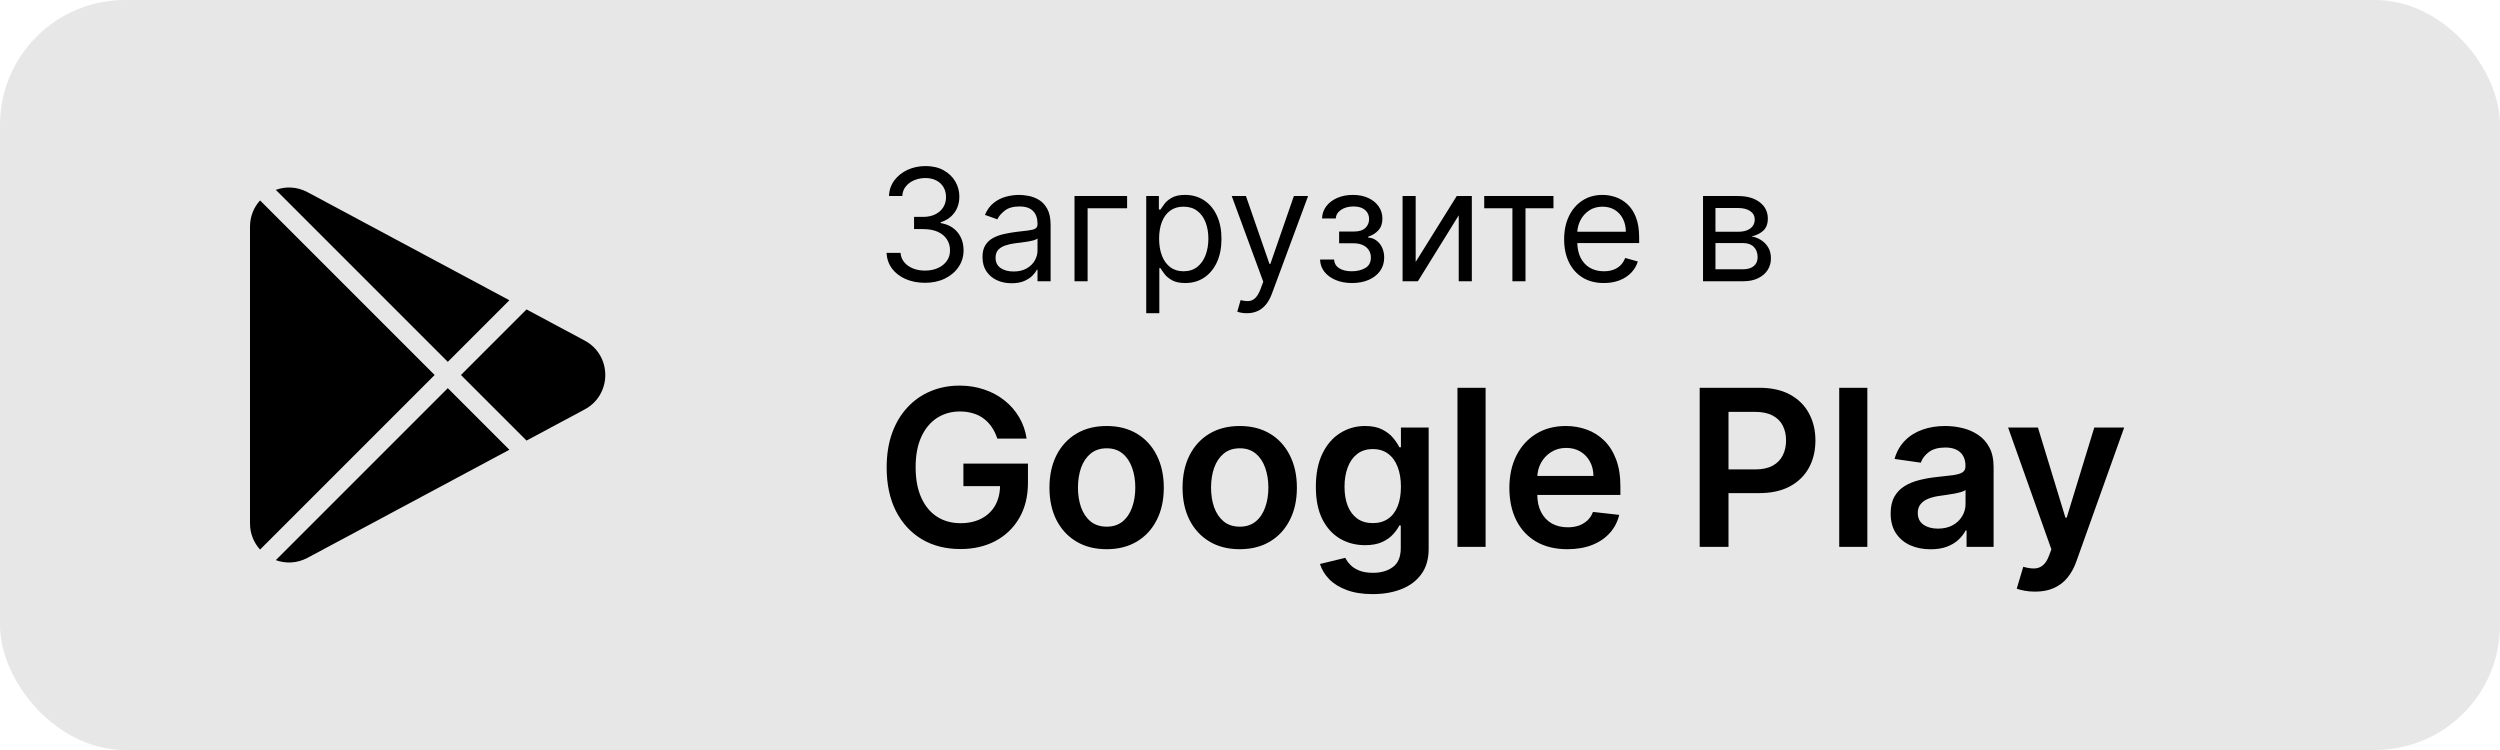
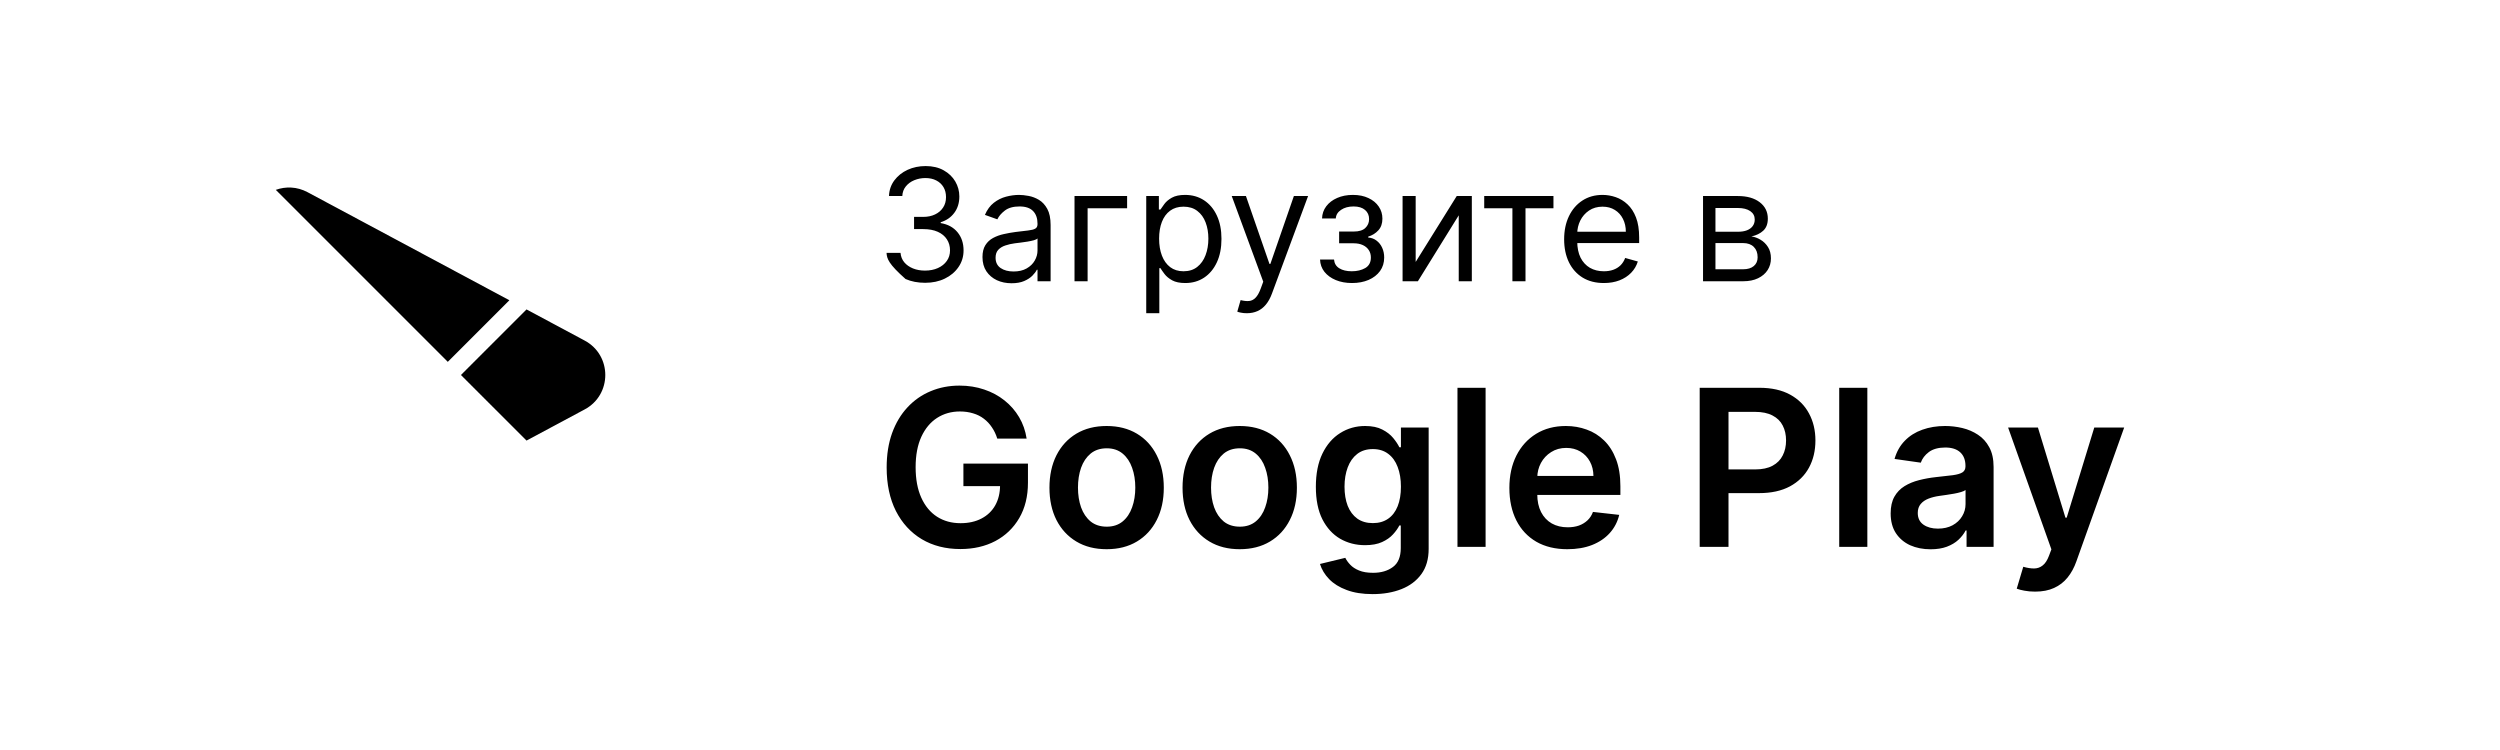
<svg xmlns="http://www.w3.org/2000/svg" width="160" height="48" viewBox="0 0 160 48" fill="none">
-   <rect width="160" height="48" rx="8" fill="#E7E7E7" />
  <path d="M19.681 12.299L32.6 19.216L28.658 23.158L17.651 12.151C18.281 11.922 19.009 11.94 19.681 12.299Z" fill="black" />
  <path d="M33.697 19.803L37.418 21.796C39.179 22.738 39.179 25.262 37.418 26.204L33.697 28.197L29.5 24L33.697 19.803Z" fill="black" />
-   <path d="M16.644 12.827C16.249 13.261 16 13.84 16 14.504V33.496C16 34.16 16.249 34.739 16.643 35.173L27.816 24L16.644 12.827Z" fill="black" />
-   <path d="M19.681 35.701C19.009 36.06 18.281 36.078 17.651 35.849L28.658 24.842L32.6 28.784L19.681 35.701Z" fill="black" />
-   <path d="M59.21 18.099C58.742 18.099 58.324 18.019 57.957 17.858C57.592 17.697 57.302 17.473 57.087 17.187C56.874 16.898 56.758 16.563 56.739 16.182H57.633C57.653 16.416 57.733 16.619 57.875 16.789C58.017 16.957 58.203 17.087 58.432 17.18C58.662 17.272 58.917 17.318 59.196 17.318C59.508 17.318 59.785 17.264 60.027 17.155C60.269 17.046 60.458 16.894 60.595 16.7C60.733 16.506 60.801 16.281 60.801 16.026C60.801 15.758 60.735 15.523 60.602 15.319C60.47 15.113 60.276 14.952 60.02 14.836C59.764 14.72 59.452 14.662 59.082 14.662H58.5V13.881H59.082C59.371 13.881 59.624 13.829 59.842 13.724C60.062 13.62 60.234 13.473 60.357 13.284C60.483 13.095 60.545 12.872 60.545 12.617C60.545 12.37 60.491 12.156 60.382 11.974C60.273 11.791 60.119 11.649 59.92 11.548C59.724 11.446 59.492 11.395 59.224 11.395C58.974 11.395 58.737 11.441 58.514 11.533C58.294 11.623 58.114 11.755 57.974 11.928C57.835 12.098 57.759 12.304 57.747 12.546H56.895C56.909 12.164 57.024 11.831 57.239 11.544C57.455 11.255 57.736 11.03 58.084 10.869C58.435 10.708 58.82 10.628 59.239 10.628C59.688 10.628 60.074 10.719 60.396 10.901C60.718 11.081 60.966 11.319 61.139 11.615C61.311 11.911 61.398 12.231 61.398 12.574C61.398 12.983 61.29 13.333 61.075 13.621C60.861 13.91 60.572 14.11 60.205 14.222V14.278C60.664 14.354 61.023 14.55 61.281 14.864C61.539 15.177 61.668 15.564 61.668 16.026C61.668 16.421 61.56 16.776 61.344 17.091C61.131 17.403 60.84 17.65 60.471 17.829C60.102 18.009 59.681 18.099 59.21 18.099ZM64.739 18.128C64.394 18.128 64.08 18.063 63.798 17.933C63.517 17.8 63.293 17.609 63.127 17.361C62.961 17.11 62.879 16.807 62.879 16.452C62.879 16.139 62.94 15.886 63.063 15.692C63.186 15.495 63.351 15.341 63.557 15.23C63.763 15.119 63.99 15.036 64.239 14.982C64.49 14.925 64.742 14.88 64.995 14.847C65.326 14.804 65.595 14.772 65.801 14.751C66.01 14.727 66.161 14.688 66.256 14.633C66.353 14.579 66.401 14.484 66.401 14.349V14.321C66.401 13.971 66.305 13.698 66.114 13.504C65.924 13.31 65.637 13.213 65.251 13.213C64.851 13.213 64.537 13.301 64.31 13.476C64.082 13.651 63.923 13.838 63.83 14.037L63.035 13.753C63.177 13.421 63.366 13.163 63.603 12.979C63.842 12.792 64.103 12.662 64.384 12.588C64.668 12.512 64.948 12.474 65.222 12.474C65.397 12.474 65.599 12.496 65.826 12.538C66.056 12.579 66.277 12.663 66.49 12.79C66.706 12.918 66.884 13.111 67.026 13.369C67.168 13.627 67.239 13.973 67.239 14.406V18H66.401V17.261H66.359C66.302 17.38 66.207 17.506 66.075 17.641C65.942 17.776 65.766 17.891 65.546 17.986C65.325 18.081 65.057 18.128 64.739 18.128ZM64.867 17.375C65.199 17.375 65.478 17.31 65.705 17.18C65.935 17.049 66.108 16.881 66.224 16.675C66.342 16.47 66.401 16.253 66.401 16.026V15.258C66.366 15.301 66.288 15.34 66.167 15.376C66.049 15.409 65.911 15.438 65.755 15.464C65.601 15.488 65.451 15.509 65.304 15.528C65.16 15.545 65.042 15.559 64.952 15.571C64.735 15.599 64.531 15.646 64.342 15.71C64.155 15.771 64.003 15.865 63.887 15.99C63.773 16.113 63.717 16.281 63.717 16.494C63.717 16.785 63.824 17.006 64.04 17.155C64.258 17.302 64.533 17.375 64.867 17.375ZM72.135 12.546V13.327H69.607V18H68.769V12.546H72.135ZM73.359 20.046V12.546H74.168V13.412H74.268C74.329 13.317 74.415 13.197 74.524 13.05C74.635 12.901 74.793 12.768 74.999 12.652C75.208 12.534 75.49 12.474 75.845 12.474C76.304 12.474 76.709 12.589 77.059 12.819C77.409 13.049 77.683 13.374 77.879 13.796C78.076 14.217 78.174 14.714 78.174 15.287C78.174 15.865 78.076 16.365 77.879 16.789C77.683 17.21 77.411 17.537 77.063 17.769C76.715 17.999 76.313 18.114 75.859 18.114C75.508 18.114 75.228 18.056 75.017 17.94C74.806 17.821 74.644 17.688 74.531 17.538C74.417 17.387 74.329 17.261 74.268 17.162H74.197V20.046H73.359ZM74.183 15.273C74.183 15.685 74.243 16.048 74.364 16.363C74.485 16.675 74.661 16.921 74.893 17.098C75.125 17.273 75.409 17.361 75.745 17.361C76.096 17.361 76.388 17.268 76.622 17.084C76.859 16.897 77.037 16.646 77.155 16.331C77.276 16.014 77.336 15.661 77.336 15.273C77.336 14.889 77.277 14.544 77.159 14.236C77.043 13.926 76.866 13.681 76.629 13.501C76.395 13.318 76.1 13.227 75.745 13.227C75.404 13.227 75.118 13.314 74.886 13.486C74.654 13.657 74.479 13.896 74.36 14.204C74.242 14.509 74.183 14.866 74.183 15.273ZM79.797 20.046C79.655 20.046 79.528 20.034 79.417 20.01C79.306 19.989 79.229 19.967 79.186 19.946L79.399 19.207C79.603 19.259 79.783 19.278 79.939 19.264C80.095 19.25 80.234 19.18 80.355 19.055C80.478 18.932 80.59 18.732 80.692 18.454L80.848 18.028L78.831 12.546H79.74L81.246 16.892H81.303L82.808 12.546H83.718L81.402 18.796C81.298 19.077 81.169 19.31 81.015 19.495C80.861 19.682 80.683 19.82 80.479 19.91C80.278 20 80.05 20.046 79.797 20.046ZM84.483 16.608H85.378C85.397 16.854 85.508 17.041 85.712 17.169C85.917 17.297 86.185 17.361 86.514 17.361C86.85 17.361 87.138 17.292 87.377 17.155C87.616 17.015 87.736 16.79 87.736 16.48C87.736 16.298 87.691 16.139 87.601 16.004C87.511 15.867 87.384 15.76 87.221 15.685C87.057 15.609 86.864 15.571 86.642 15.571H85.704V14.818H86.642C86.976 14.818 87.222 14.742 87.38 14.591C87.541 14.439 87.622 14.25 87.622 14.023C87.622 13.779 87.536 13.584 87.363 13.437C87.19 13.288 86.945 13.213 86.628 13.213C86.308 13.213 86.042 13.285 85.829 13.43C85.616 13.572 85.503 13.755 85.491 13.98H84.611C84.62 13.687 84.71 13.427 84.88 13.202C85.051 12.975 85.283 12.798 85.576 12.67C85.87 12.54 86.206 12.474 86.585 12.474C86.969 12.474 87.301 12.542 87.583 12.677C87.867 12.809 88.086 12.991 88.24 13.22C88.396 13.447 88.474 13.706 88.474 13.994C88.474 14.302 88.388 14.551 88.215 14.74C88.042 14.93 87.826 15.064 87.565 15.145V15.202C87.771 15.216 87.95 15.282 88.101 15.401C88.255 15.517 88.375 15.669 88.46 15.859C88.545 16.046 88.588 16.253 88.588 16.48C88.588 16.812 88.499 17.1 88.322 17.347C88.144 17.59 87.9 17.78 87.59 17.915C87.28 18.047 86.926 18.114 86.528 18.114C86.142 18.114 85.797 18.051 85.491 17.925C85.186 17.798 84.943 17.621 84.763 17.396C84.586 17.169 84.492 16.906 84.483 16.608ZM90.603 16.764L93.231 12.546H94.197V18H93.359V13.781L90.745 18H89.765V12.546H90.603V16.764ZM94.99 13.327V12.546H99.421V13.327H97.632V18H96.794V13.327H94.99ZM102.648 18.114C102.122 18.114 101.669 17.998 101.288 17.766C100.909 17.531 100.616 17.204 100.411 16.785C100.207 16.364 100.105 15.874 100.105 15.315C100.105 14.757 100.207 14.264 100.411 13.838C100.616 13.41 100.903 13.076 101.27 12.837C101.639 12.595 102.07 12.474 102.562 12.474C102.847 12.474 103.127 12.522 103.404 12.617C103.681 12.711 103.933 12.865 104.161 13.078C104.388 13.289 104.569 13.568 104.704 13.916C104.839 14.264 104.906 14.693 104.906 15.202V15.557H100.702V14.832H104.054C104.054 14.525 103.992 14.25 103.869 14.008C103.749 13.767 103.576 13.576 103.351 13.437C103.128 13.297 102.866 13.227 102.562 13.227C102.229 13.227 101.94 13.31 101.696 13.476C101.455 13.639 101.269 13.852 101.138 14.115C101.008 14.378 100.943 14.66 100.943 14.96V15.443C100.943 15.855 101.014 16.204 101.156 16.491C101.301 16.775 101.501 16.991 101.756 17.141C102.012 17.287 102.309 17.361 102.648 17.361C102.868 17.361 103.067 17.33 103.244 17.268C103.424 17.204 103.579 17.11 103.71 16.984C103.84 16.857 103.94 16.698 104.011 16.509L104.821 16.736C104.736 17.01 104.593 17.252 104.391 17.46C104.19 17.666 103.942 17.827 103.646 17.943C103.35 18.057 103.017 18.114 102.648 18.114ZM108.994 18V12.546H111.224C111.811 12.546 112.277 12.678 112.623 12.943C112.969 13.208 113.141 13.559 113.141 13.994C113.141 14.326 113.043 14.583 112.847 14.765C112.65 14.945 112.398 15.067 112.09 15.131C112.291 15.159 112.487 15.23 112.676 15.344C112.868 15.457 113.027 15.614 113.152 15.812C113.277 16.009 113.34 16.25 113.34 16.537C113.34 16.816 113.269 17.066 113.127 17.286C112.985 17.506 112.781 17.68 112.516 17.808C112.251 17.936 111.934 18 111.565 18H108.994ZM109.789 17.233H111.565C111.853 17.233 112.08 17.164 112.243 17.027C112.406 16.89 112.488 16.703 112.488 16.466C112.488 16.184 112.406 15.963 112.243 15.802C112.08 15.639 111.853 15.557 111.565 15.557H109.789V17.233ZM109.789 14.832H111.224C111.449 14.832 111.642 14.802 111.803 14.74C111.964 14.676 112.087 14.586 112.172 14.47C112.259 14.352 112.303 14.212 112.303 14.051C112.303 13.822 112.207 13.642 112.016 13.511C111.824 13.379 111.56 13.312 111.224 13.312H109.789V14.832Z" fill="black" />
+   <path d="M59.21 18.099C58.742 18.099 58.324 18.019 57.957 17.858C56.874 16.898 56.758 16.563 56.739 16.182H57.633C57.653 16.416 57.733 16.619 57.875 16.789C58.017 16.957 58.203 17.087 58.432 17.18C58.662 17.272 58.917 17.318 59.196 17.318C59.508 17.318 59.785 17.264 60.027 17.155C60.269 17.046 60.458 16.894 60.595 16.7C60.733 16.506 60.801 16.281 60.801 16.026C60.801 15.758 60.735 15.523 60.602 15.319C60.47 15.113 60.276 14.952 60.02 14.836C59.764 14.72 59.452 14.662 59.082 14.662H58.5V13.881H59.082C59.371 13.881 59.624 13.829 59.842 13.724C60.062 13.62 60.234 13.473 60.357 13.284C60.483 13.095 60.545 12.872 60.545 12.617C60.545 12.37 60.491 12.156 60.382 11.974C60.273 11.791 60.119 11.649 59.92 11.548C59.724 11.446 59.492 11.395 59.224 11.395C58.974 11.395 58.737 11.441 58.514 11.533C58.294 11.623 58.114 11.755 57.974 11.928C57.835 12.098 57.759 12.304 57.747 12.546H56.895C56.909 12.164 57.024 11.831 57.239 11.544C57.455 11.255 57.736 11.03 58.084 10.869C58.435 10.708 58.82 10.628 59.239 10.628C59.688 10.628 60.074 10.719 60.396 10.901C60.718 11.081 60.966 11.319 61.139 11.615C61.311 11.911 61.398 12.231 61.398 12.574C61.398 12.983 61.29 13.333 61.075 13.621C60.861 13.91 60.572 14.11 60.205 14.222V14.278C60.664 14.354 61.023 14.55 61.281 14.864C61.539 15.177 61.668 15.564 61.668 16.026C61.668 16.421 61.56 16.776 61.344 17.091C61.131 17.403 60.84 17.65 60.471 17.829C60.102 18.009 59.681 18.099 59.21 18.099ZM64.739 18.128C64.394 18.128 64.08 18.063 63.798 17.933C63.517 17.8 63.293 17.609 63.127 17.361C62.961 17.11 62.879 16.807 62.879 16.452C62.879 16.139 62.94 15.886 63.063 15.692C63.186 15.495 63.351 15.341 63.557 15.23C63.763 15.119 63.99 15.036 64.239 14.982C64.49 14.925 64.742 14.88 64.995 14.847C65.326 14.804 65.595 14.772 65.801 14.751C66.01 14.727 66.161 14.688 66.256 14.633C66.353 14.579 66.401 14.484 66.401 14.349V14.321C66.401 13.971 66.305 13.698 66.114 13.504C65.924 13.31 65.637 13.213 65.251 13.213C64.851 13.213 64.537 13.301 64.31 13.476C64.082 13.651 63.923 13.838 63.83 14.037L63.035 13.753C63.177 13.421 63.366 13.163 63.603 12.979C63.842 12.792 64.103 12.662 64.384 12.588C64.668 12.512 64.948 12.474 65.222 12.474C65.397 12.474 65.599 12.496 65.826 12.538C66.056 12.579 66.277 12.663 66.49 12.79C66.706 12.918 66.884 13.111 67.026 13.369C67.168 13.627 67.239 13.973 67.239 14.406V18H66.401V17.261H66.359C66.302 17.38 66.207 17.506 66.075 17.641C65.942 17.776 65.766 17.891 65.546 17.986C65.325 18.081 65.057 18.128 64.739 18.128ZM64.867 17.375C65.199 17.375 65.478 17.31 65.705 17.18C65.935 17.049 66.108 16.881 66.224 16.675C66.342 16.47 66.401 16.253 66.401 16.026V15.258C66.366 15.301 66.288 15.34 66.167 15.376C66.049 15.409 65.911 15.438 65.755 15.464C65.601 15.488 65.451 15.509 65.304 15.528C65.16 15.545 65.042 15.559 64.952 15.571C64.735 15.599 64.531 15.646 64.342 15.71C64.155 15.771 64.003 15.865 63.887 15.99C63.773 16.113 63.717 16.281 63.717 16.494C63.717 16.785 63.824 17.006 64.04 17.155C64.258 17.302 64.533 17.375 64.867 17.375ZM72.135 12.546V13.327H69.607V18H68.769V12.546H72.135ZM73.359 20.046V12.546H74.168V13.412H74.268C74.329 13.317 74.415 13.197 74.524 13.05C74.635 12.901 74.793 12.768 74.999 12.652C75.208 12.534 75.49 12.474 75.845 12.474C76.304 12.474 76.709 12.589 77.059 12.819C77.409 13.049 77.683 13.374 77.879 13.796C78.076 14.217 78.174 14.714 78.174 15.287C78.174 15.865 78.076 16.365 77.879 16.789C77.683 17.21 77.411 17.537 77.063 17.769C76.715 17.999 76.313 18.114 75.859 18.114C75.508 18.114 75.228 18.056 75.017 17.94C74.806 17.821 74.644 17.688 74.531 17.538C74.417 17.387 74.329 17.261 74.268 17.162H74.197V20.046H73.359ZM74.183 15.273C74.183 15.685 74.243 16.048 74.364 16.363C74.485 16.675 74.661 16.921 74.893 17.098C75.125 17.273 75.409 17.361 75.745 17.361C76.096 17.361 76.388 17.268 76.622 17.084C76.859 16.897 77.037 16.646 77.155 16.331C77.276 16.014 77.336 15.661 77.336 15.273C77.336 14.889 77.277 14.544 77.159 14.236C77.043 13.926 76.866 13.681 76.629 13.501C76.395 13.318 76.1 13.227 75.745 13.227C75.404 13.227 75.118 13.314 74.886 13.486C74.654 13.657 74.479 13.896 74.36 14.204C74.242 14.509 74.183 14.866 74.183 15.273ZM79.797 20.046C79.655 20.046 79.528 20.034 79.417 20.01C79.306 19.989 79.229 19.967 79.186 19.946L79.399 19.207C79.603 19.259 79.783 19.278 79.939 19.264C80.095 19.25 80.234 19.18 80.355 19.055C80.478 18.932 80.59 18.732 80.692 18.454L80.848 18.028L78.831 12.546H79.74L81.246 16.892H81.303L82.808 12.546H83.718L81.402 18.796C81.298 19.077 81.169 19.31 81.015 19.495C80.861 19.682 80.683 19.82 80.479 19.91C80.278 20 80.05 20.046 79.797 20.046ZM84.483 16.608H85.378C85.397 16.854 85.508 17.041 85.712 17.169C85.917 17.297 86.185 17.361 86.514 17.361C86.85 17.361 87.138 17.292 87.377 17.155C87.616 17.015 87.736 16.79 87.736 16.48C87.736 16.298 87.691 16.139 87.601 16.004C87.511 15.867 87.384 15.76 87.221 15.685C87.057 15.609 86.864 15.571 86.642 15.571H85.704V14.818H86.642C86.976 14.818 87.222 14.742 87.38 14.591C87.541 14.439 87.622 14.25 87.622 14.023C87.622 13.779 87.536 13.584 87.363 13.437C87.19 13.288 86.945 13.213 86.628 13.213C86.308 13.213 86.042 13.285 85.829 13.43C85.616 13.572 85.503 13.755 85.491 13.98H84.611C84.62 13.687 84.71 13.427 84.88 13.202C85.051 12.975 85.283 12.798 85.576 12.67C85.87 12.54 86.206 12.474 86.585 12.474C86.969 12.474 87.301 12.542 87.583 12.677C87.867 12.809 88.086 12.991 88.24 13.22C88.396 13.447 88.474 13.706 88.474 13.994C88.474 14.302 88.388 14.551 88.215 14.74C88.042 14.93 87.826 15.064 87.565 15.145V15.202C87.771 15.216 87.95 15.282 88.101 15.401C88.255 15.517 88.375 15.669 88.46 15.859C88.545 16.046 88.588 16.253 88.588 16.48C88.588 16.812 88.499 17.1 88.322 17.347C88.144 17.59 87.9 17.78 87.59 17.915C87.28 18.047 86.926 18.114 86.528 18.114C86.142 18.114 85.797 18.051 85.491 17.925C85.186 17.798 84.943 17.621 84.763 17.396C84.586 17.169 84.492 16.906 84.483 16.608ZM90.603 16.764L93.231 12.546H94.197V18H93.359V13.781L90.745 18H89.765V12.546H90.603V16.764ZM94.99 13.327V12.546H99.421V13.327H97.632V18H96.794V13.327H94.99ZM102.648 18.114C102.122 18.114 101.669 17.998 101.288 17.766C100.909 17.531 100.616 17.204 100.411 16.785C100.207 16.364 100.105 15.874 100.105 15.315C100.105 14.757 100.207 14.264 100.411 13.838C100.616 13.41 100.903 13.076 101.27 12.837C101.639 12.595 102.07 12.474 102.562 12.474C102.847 12.474 103.127 12.522 103.404 12.617C103.681 12.711 103.933 12.865 104.161 13.078C104.388 13.289 104.569 13.568 104.704 13.916C104.839 14.264 104.906 14.693 104.906 15.202V15.557H100.702V14.832H104.054C104.054 14.525 103.992 14.25 103.869 14.008C103.749 13.767 103.576 13.576 103.351 13.437C103.128 13.297 102.866 13.227 102.562 13.227C102.229 13.227 101.94 13.31 101.696 13.476C101.455 13.639 101.269 13.852 101.138 14.115C101.008 14.378 100.943 14.66 100.943 14.96V15.443C100.943 15.855 101.014 16.204 101.156 16.491C101.301 16.775 101.501 16.991 101.756 17.141C102.012 17.287 102.309 17.361 102.648 17.361C102.868 17.361 103.067 17.33 103.244 17.268C103.424 17.204 103.579 17.11 103.71 16.984C103.84 16.857 103.94 16.698 104.011 16.509L104.821 16.736C104.736 17.01 104.593 17.252 104.391 17.46C104.19 17.666 103.942 17.827 103.646 17.943C103.35 18.057 103.017 18.114 102.648 18.114ZM108.994 18V12.546H111.224C111.811 12.546 112.277 12.678 112.623 12.943C112.969 13.208 113.141 13.559 113.141 13.994C113.141 14.326 113.043 14.583 112.847 14.765C112.65 14.945 112.398 15.067 112.09 15.131C112.291 15.159 112.487 15.23 112.676 15.344C112.868 15.457 113.027 15.614 113.152 15.812C113.277 16.009 113.34 16.25 113.34 16.537C113.34 16.816 113.269 17.066 113.127 17.286C112.985 17.506 112.781 17.68 112.516 17.808C112.251 17.936 111.934 18 111.565 18H108.994ZM109.789 17.233H111.565C111.853 17.233 112.08 17.164 112.243 17.027C112.406 16.89 112.488 16.703 112.488 16.466C112.488 16.184 112.406 15.963 112.243 15.802C112.08 15.639 111.853 15.557 111.565 15.557H109.789V17.233ZM109.789 14.832H111.224C111.449 14.832 111.642 14.802 111.803 14.74C111.964 14.676 112.087 14.586 112.172 14.47C112.259 14.352 112.303 14.212 112.303 14.051C112.303 13.822 112.207 13.642 112.016 13.511C111.824 13.379 111.56 13.312 111.224 13.312H109.789V14.832Z" fill="black" />
  <path d="M63.825 28.07C63.742 27.801 63.628 27.561 63.482 27.349C63.34 27.133 63.167 26.949 62.965 26.797C62.766 26.644 62.538 26.53 62.279 26.454C62.021 26.374 61.739 26.334 61.434 26.334C60.887 26.334 60.4 26.472 59.972 26.747C59.545 27.022 59.208 27.427 58.963 27.96C58.721 28.491 58.6 29.137 58.6 29.899C58.6 30.668 58.721 31.319 58.963 31.853C59.205 32.387 59.541 32.793 59.972 33.071C60.403 33.346 60.904 33.484 61.474 33.484C61.991 33.484 62.438 33.384 62.816 33.185C63.197 32.986 63.49 32.705 63.696 32.34C63.901 31.972 64.004 31.541 64.004 31.048L64.422 31.112H61.658V29.671H65.789V30.893C65.789 31.765 65.603 32.519 65.232 33.156C64.861 33.792 64.351 34.282 63.701 34.627C63.051 34.968 62.306 35.139 61.464 35.139C60.526 35.139 59.702 34.929 58.993 34.508C58.287 34.084 57.735 33.482 57.337 32.703C56.943 31.921 56.746 30.993 56.746 29.919C56.746 29.097 56.862 28.363 57.094 27.717C57.329 27.07 57.657 26.522 58.078 26.071C58.499 25.617 58.993 25.272 59.56 25.037C60.126 24.798 60.743 24.679 61.409 24.679C61.972 24.679 62.498 24.762 62.985 24.928C63.472 25.09 63.905 25.322 64.283 25.624C64.664 25.925 64.977 26.283 65.222 26.697C65.468 27.112 65.628 27.569 65.704 28.07H63.825ZM70.824 35.149C70.078 35.149 69.432 34.985 68.885 34.657C68.338 34.329 67.914 33.87 67.612 33.28C67.314 32.69 67.165 32.001 67.165 31.212C67.165 30.423 67.314 29.732 67.612 29.139C67.914 28.545 68.338 28.084 68.885 27.756C69.432 27.428 70.078 27.264 70.824 27.264C71.57 27.264 72.216 27.428 72.763 27.756C73.31 28.084 73.732 28.545 74.031 29.139C74.332 29.732 74.483 30.423 74.483 31.212C74.483 32.001 74.332 32.69 74.031 33.28C73.732 33.87 73.31 34.329 72.763 34.657C72.216 34.985 71.57 35.149 70.824 35.149ZM70.834 33.707C71.238 33.707 71.576 33.596 71.848 33.374C72.12 33.149 72.322 32.847 72.455 32.469C72.591 32.092 72.659 31.671 72.659 31.207C72.659 30.739 72.591 30.317 72.455 29.939C72.322 29.558 72.12 29.255 71.848 29.029C71.576 28.804 71.238 28.691 70.834 28.691C70.42 28.691 70.075 28.804 69.8 29.029C69.528 29.255 69.324 29.558 69.188 29.939C69.056 30.317 68.99 30.739 68.99 31.207C68.99 31.671 69.056 32.092 69.188 32.469C69.324 32.847 69.528 33.149 69.8 33.374C70.075 33.596 70.42 33.707 70.834 33.707ZM79.342 35.149C78.596 35.149 77.95 34.985 77.403 34.657C76.856 34.329 76.432 33.87 76.13 33.28C75.832 32.69 75.683 32.001 75.683 31.212C75.683 30.423 75.832 29.732 76.13 29.139C76.432 28.545 76.856 28.084 77.403 27.756C77.95 27.428 78.596 27.264 79.342 27.264C80.087 27.264 80.734 27.428 81.281 27.756C81.827 28.084 82.25 28.545 82.548 29.139C82.85 29.732 83.001 30.423 83.001 31.212C83.001 32.001 82.85 32.69 82.548 33.28C82.25 33.87 81.827 34.329 81.281 34.657C80.734 34.985 80.087 35.149 79.342 35.149ZM79.352 33.707C79.756 33.707 80.094 33.596 80.366 33.374C80.638 33.149 80.84 32.847 80.972 32.469C81.108 32.092 81.176 31.671 81.176 31.207C81.176 30.739 81.108 30.317 80.972 29.939C80.84 29.558 80.638 29.255 80.366 29.029C80.094 28.804 79.756 28.691 79.352 28.691C78.937 28.691 78.593 28.804 78.317 29.029C78.046 29.255 77.842 29.558 77.706 29.939C77.573 30.317 77.507 30.739 77.507 31.207C77.507 31.671 77.573 32.092 77.706 32.469C77.842 32.847 78.046 33.149 78.317 33.374C78.593 33.596 78.937 33.707 79.352 33.707ZM87.849 38.023C87.203 38.023 86.648 37.935 86.184 37.759C85.72 37.587 85.347 37.355 85.065 37.063C84.783 36.772 84.588 36.448 84.478 36.094L86.099 35.701C86.172 35.85 86.278 35.998 86.417 36.144C86.557 36.293 86.744 36.415 86.979 36.511C87.218 36.611 87.518 36.66 87.879 36.66C88.389 36.66 88.812 36.536 89.147 36.288C89.482 36.042 89.649 35.638 89.649 35.075V33.628H89.559C89.467 33.813 89.331 34.004 89.152 34.2C88.976 34.395 88.743 34.559 88.451 34.692C88.162 34.824 87.799 34.891 87.362 34.891C86.775 34.891 86.243 34.753 85.766 34.478C85.292 34.2 84.914 33.785 84.633 33.235C84.354 32.682 84.215 31.989 84.215 31.157C84.215 30.318 84.354 29.611 84.633 29.034C84.914 28.454 85.294 28.015 85.771 27.717C86.248 27.415 86.78 27.264 87.367 27.264C87.814 27.264 88.182 27.34 88.471 27.493C88.762 27.642 88.994 27.823 89.167 28.035C89.339 28.244 89.47 28.441 89.559 28.626H89.659V27.364H91.434V35.124C91.434 35.777 91.278 36.318 90.966 36.745C90.655 37.173 90.229 37.492 89.689 37.705C89.148 37.917 88.535 38.023 87.849 38.023ZM87.864 33.479C88.245 33.479 88.57 33.386 88.839 33.2C89.107 33.015 89.311 32.748 89.45 32.4C89.589 32.052 89.659 31.634 89.659 31.147C89.659 30.666 89.589 30.245 89.45 29.884C89.314 29.523 89.112 29.243 88.844 29.044C88.578 28.842 88.252 28.741 87.864 28.741C87.463 28.741 87.128 28.845 86.86 29.054C86.591 29.263 86.389 29.549 86.253 29.914C86.118 30.275 86.049 30.686 86.049 31.147C86.049 31.614 86.118 32.024 86.253 32.375C86.393 32.723 86.596 32.995 86.865 33.19C87.137 33.383 87.47 33.479 87.864 33.479ZM95.078 24.818V35H93.278V24.818H95.078ZM100.309 35.149C99.544 35.149 98.882 34.99 98.326 34.672C97.772 34.35 97.346 33.896 97.048 33.31C96.75 32.72 96.6 32.025 96.6 31.227C96.6 30.441 96.75 29.752 97.048 29.158C97.35 28.562 97.77 28.098 98.311 27.766C98.851 27.432 99.486 27.264 100.215 27.264C100.685 27.264 101.13 27.34 101.547 27.493C101.968 27.642 102.339 27.874 102.661 28.189C102.986 28.504 103.241 28.905 103.426 29.392C103.612 29.876 103.705 30.453 103.705 31.122V31.674H97.446V30.461H101.98C101.976 30.116 101.902 29.81 101.756 29.541C101.61 29.269 101.406 29.056 101.145 28.9C100.886 28.744 100.584 28.666 100.24 28.666C99.872 28.666 99.549 28.756 99.27 28.935C98.992 29.11 98.775 29.342 98.619 29.631C98.466 29.916 98.389 30.229 98.385 30.57V31.629C98.385 32.073 98.466 32.455 98.629 32.773C98.791 33.088 99.018 33.33 99.31 33.499C99.602 33.664 99.943 33.747 100.334 33.747C100.596 33.747 100.833 33.711 101.045 33.638C101.257 33.562 101.441 33.45 101.597 33.305C101.753 33.159 101.87 32.978 101.95 32.763L103.63 32.952C103.524 33.396 103.322 33.784 103.024 34.115C102.729 34.443 102.351 34.698 101.89 34.881C101.43 35.06 100.903 35.149 100.309 35.149ZM108.78 35V24.818H112.598C113.38 24.818 114.036 24.964 114.567 25.256C115.1 25.547 115.503 25.948 115.775 26.459C116.05 26.966 116.187 27.543 116.187 28.189C116.187 28.842 116.05 29.422 115.775 29.929C115.5 30.436 115.094 30.835 114.557 31.127C114.02 31.416 113.358 31.56 112.573 31.56H110.042V30.043H112.324C112.782 30.043 113.156 29.964 113.448 29.805C113.74 29.646 113.955 29.427 114.094 29.148C114.237 28.87 114.308 28.55 114.308 28.189C114.308 27.828 114.237 27.509 114.094 27.234C113.955 26.959 113.738 26.745 113.443 26.593C113.151 26.437 112.775 26.359 112.314 26.359H110.624V35H108.78ZM119.51 24.818V35H117.71V24.818H119.51ZM123.558 35.154C123.074 35.154 122.638 35.068 122.25 34.896C121.866 34.72 121.561 34.461 121.335 34.12C121.113 33.779 121.002 33.358 121.002 32.857C121.002 32.426 121.082 32.07 121.241 31.788C121.4 31.507 121.617 31.281 121.892 31.112C122.167 30.943 122.477 30.816 122.822 30.729C123.17 30.64 123.53 30.575 123.901 30.535C124.348 30.489 124.711 30.448 124.99 30.411C125.268 30.371 125.47 30.312 125.596 30.232C125.725 30.149 125.79 30.022 125.79 29.849V29.82C125.79 29.445 125.679 29.155 125.457 28.95C125.235 28.744 124.915 28.641 124.497 28.641C124.057 28.641 123.707 28.738 123.448 28.93C123.193 29.122 123.021 29.349 122.931 29.611L121.251 29.372C121.383 28.908 121.602 28.52 121.907 28.209C122.212 27.894 122.585 27.659 123.026 27.503C123.467 27.344 123.954 27.264 124.487 27.264C124.855 27.264 125.222 27.307 125.586 27.393C125.951 27.48 126.284 27.622 126.585 27.821C126.887 28.017 127.129 28.283 127.311 28.621C127.497 28.959 127.59 29.382 127.59 29.889V35H125.86V33.951H125.8C125.691 34.163 125.536 34.362 125.338 34.548C125.142 34.73 124.895 34.877 124.597 34.99C124.302 35.099 123.955 35.154 123.558 35.154ZM124.025 33.832C124.386 33.832 124.7 33.76 124.965 33.618C125.23 33.472 125.434 33.28 125.576 33.041C125.722 32.803 125.795 32.542 125.795 32.261V31.361C125.739 31.407 125.642 31.45 125.507 31.49C125.374 31.53 125.225 31.565 125.059 31.595C124.893 31.624 124.729 31.651 124.567 31.674C124.405 31.697 124.264 31.717 124.144 31.734C123.876 31.77 123.636 31.83 123.423 31.913C123.211 31.995 123.044 32.111 122.921 32.261C122.799 32.407 122.737 32.595 122.737 32.827C122.737 33.159 122.858 33.409 123.1 33.578C123.342 33.747 123.651 33.832 124.025 33.832ZM130.244 37.864C129.999 37.864 129.772 37.844 129.563 37.804C129.358 37.767 129.194 37.724 129.071 37.675L129.489 36.273C129.751 36.349 129.984 36.385 130.19 36.382C130.395 36.379 130.576 36.314 130.732 36.188C130.891 36.066 131.025 35.86 131.134 35.572L131.289 35.159L128.519 27.364H130.428L132.188 33.131H132.268L134.033 27.364H135.947L132.889 35.925C132.747 36.329 132.558 36.675 132.323 36.964C132.087 37.255 131.799 37.477 131.458 37.63C131.119 37.786 130.715 37.864 130.244 37.864Z" fill="black" />
</svg>